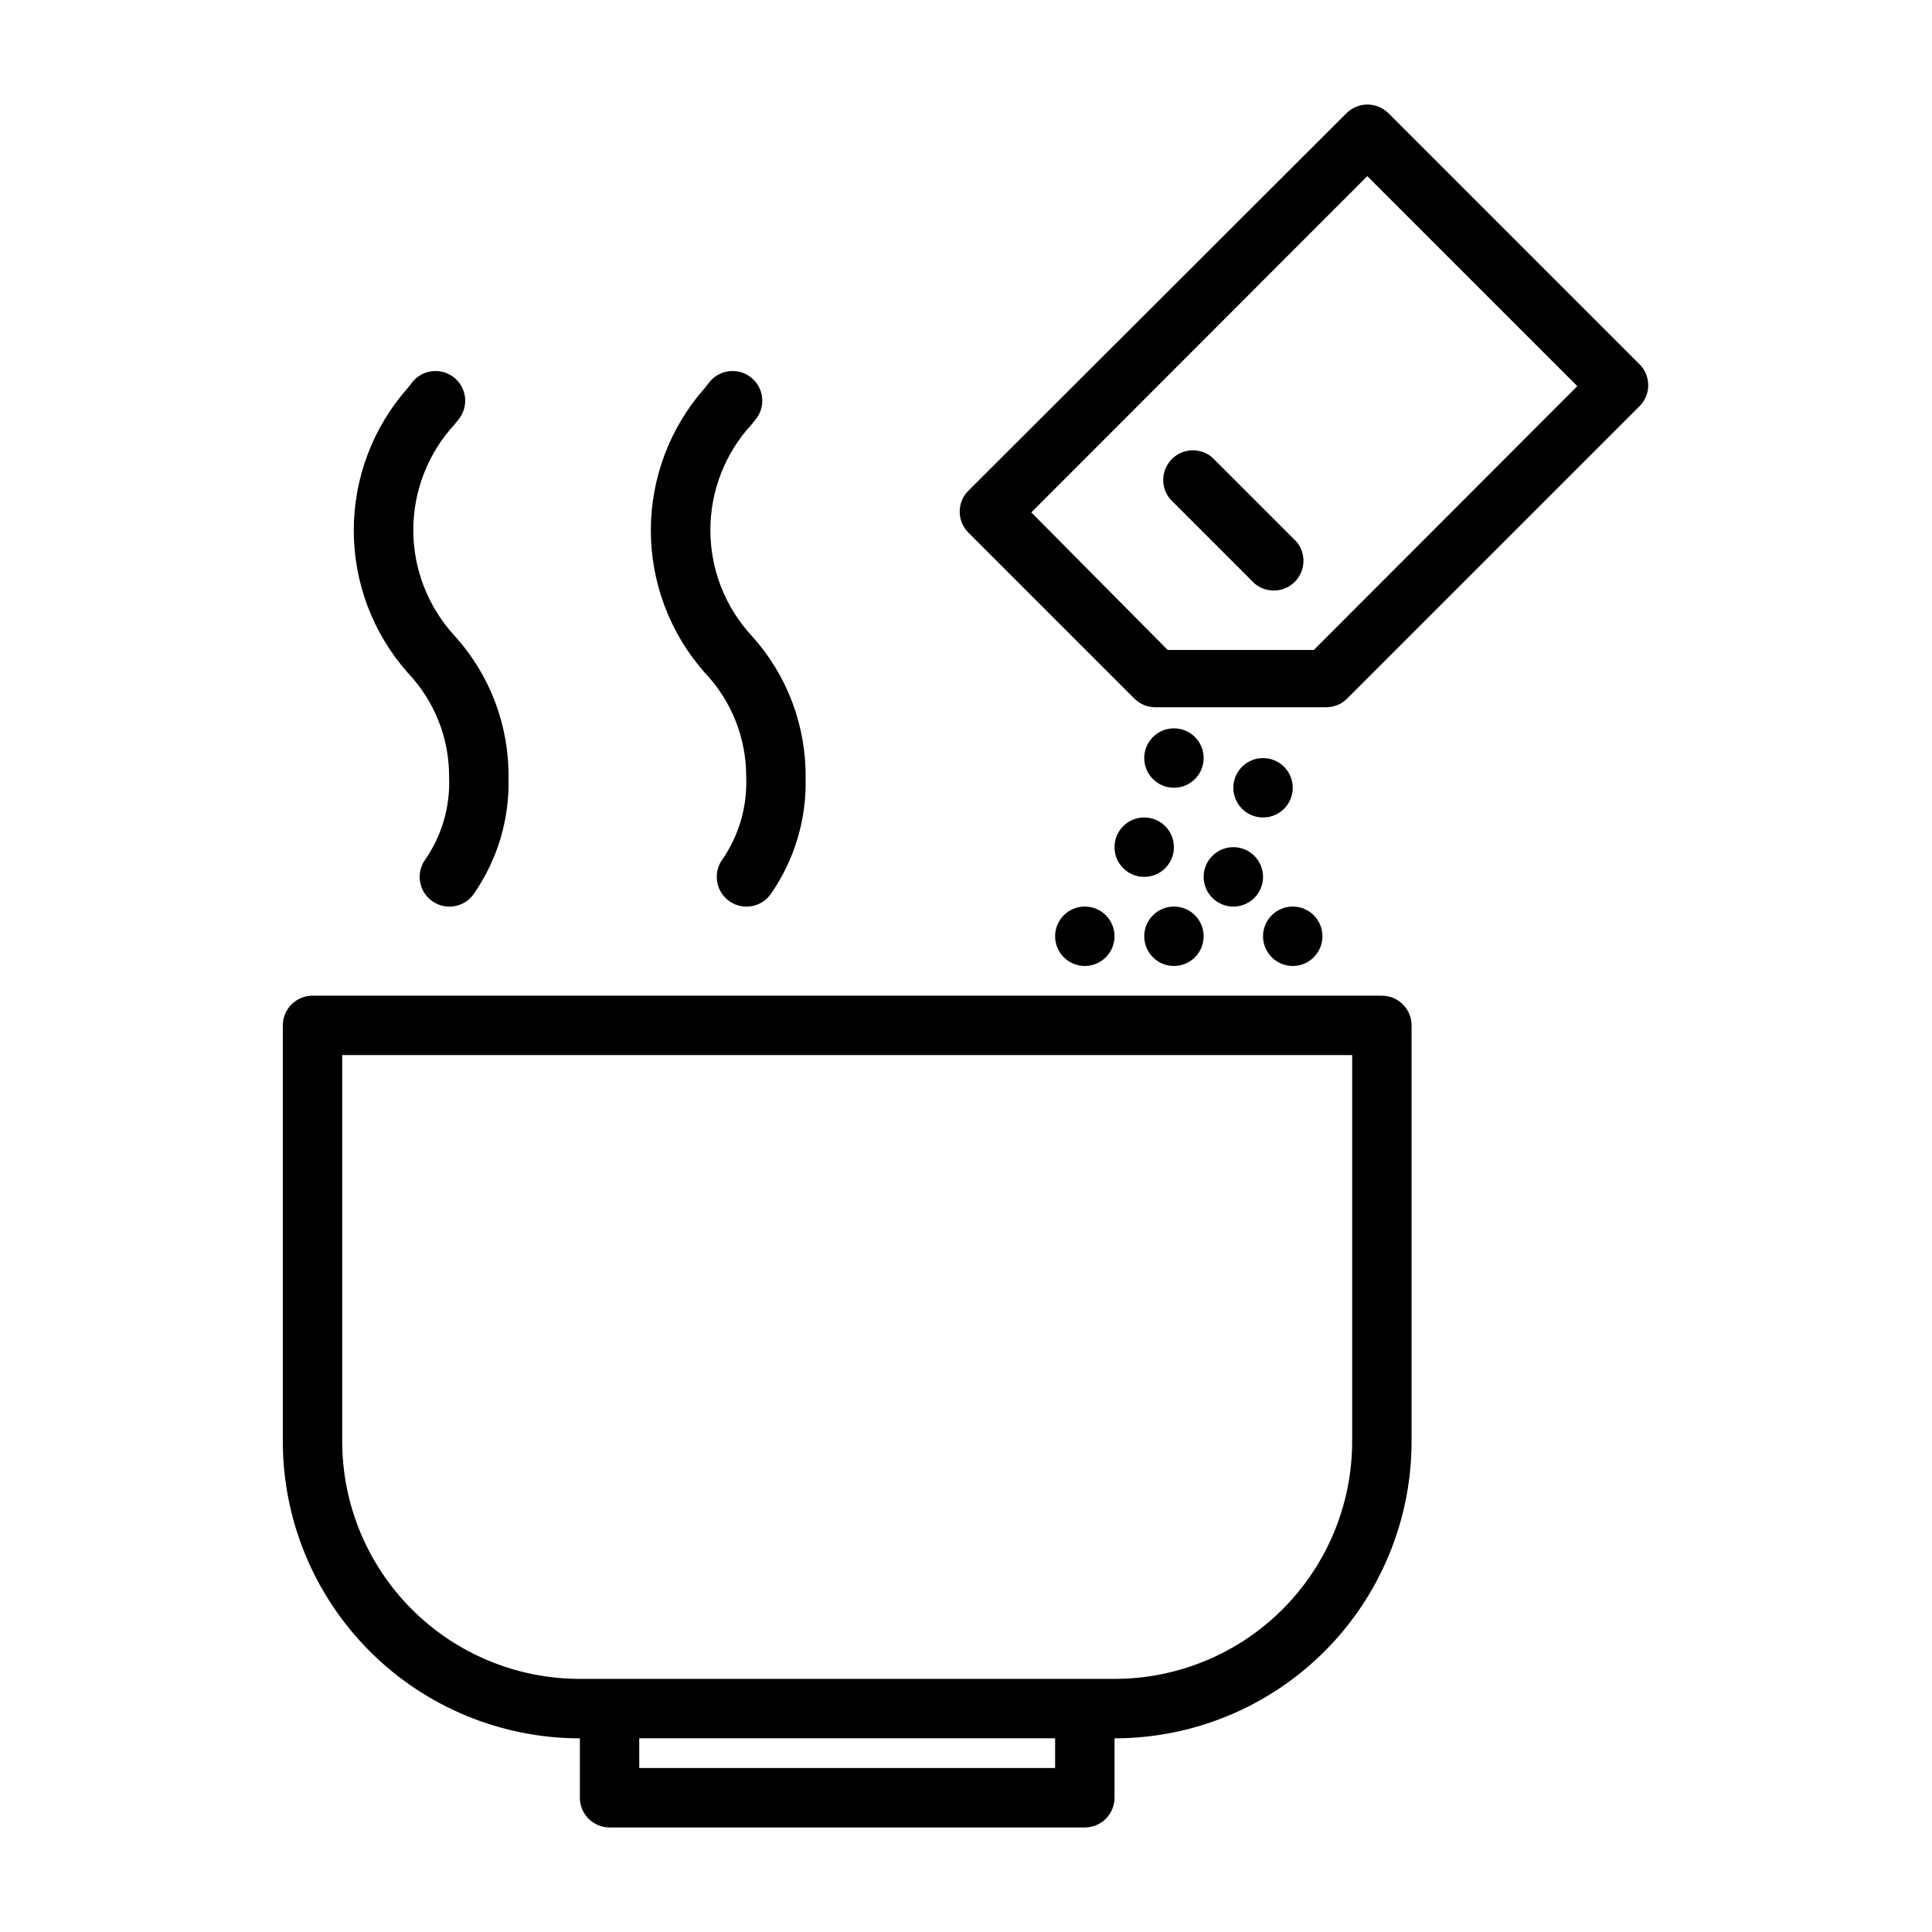
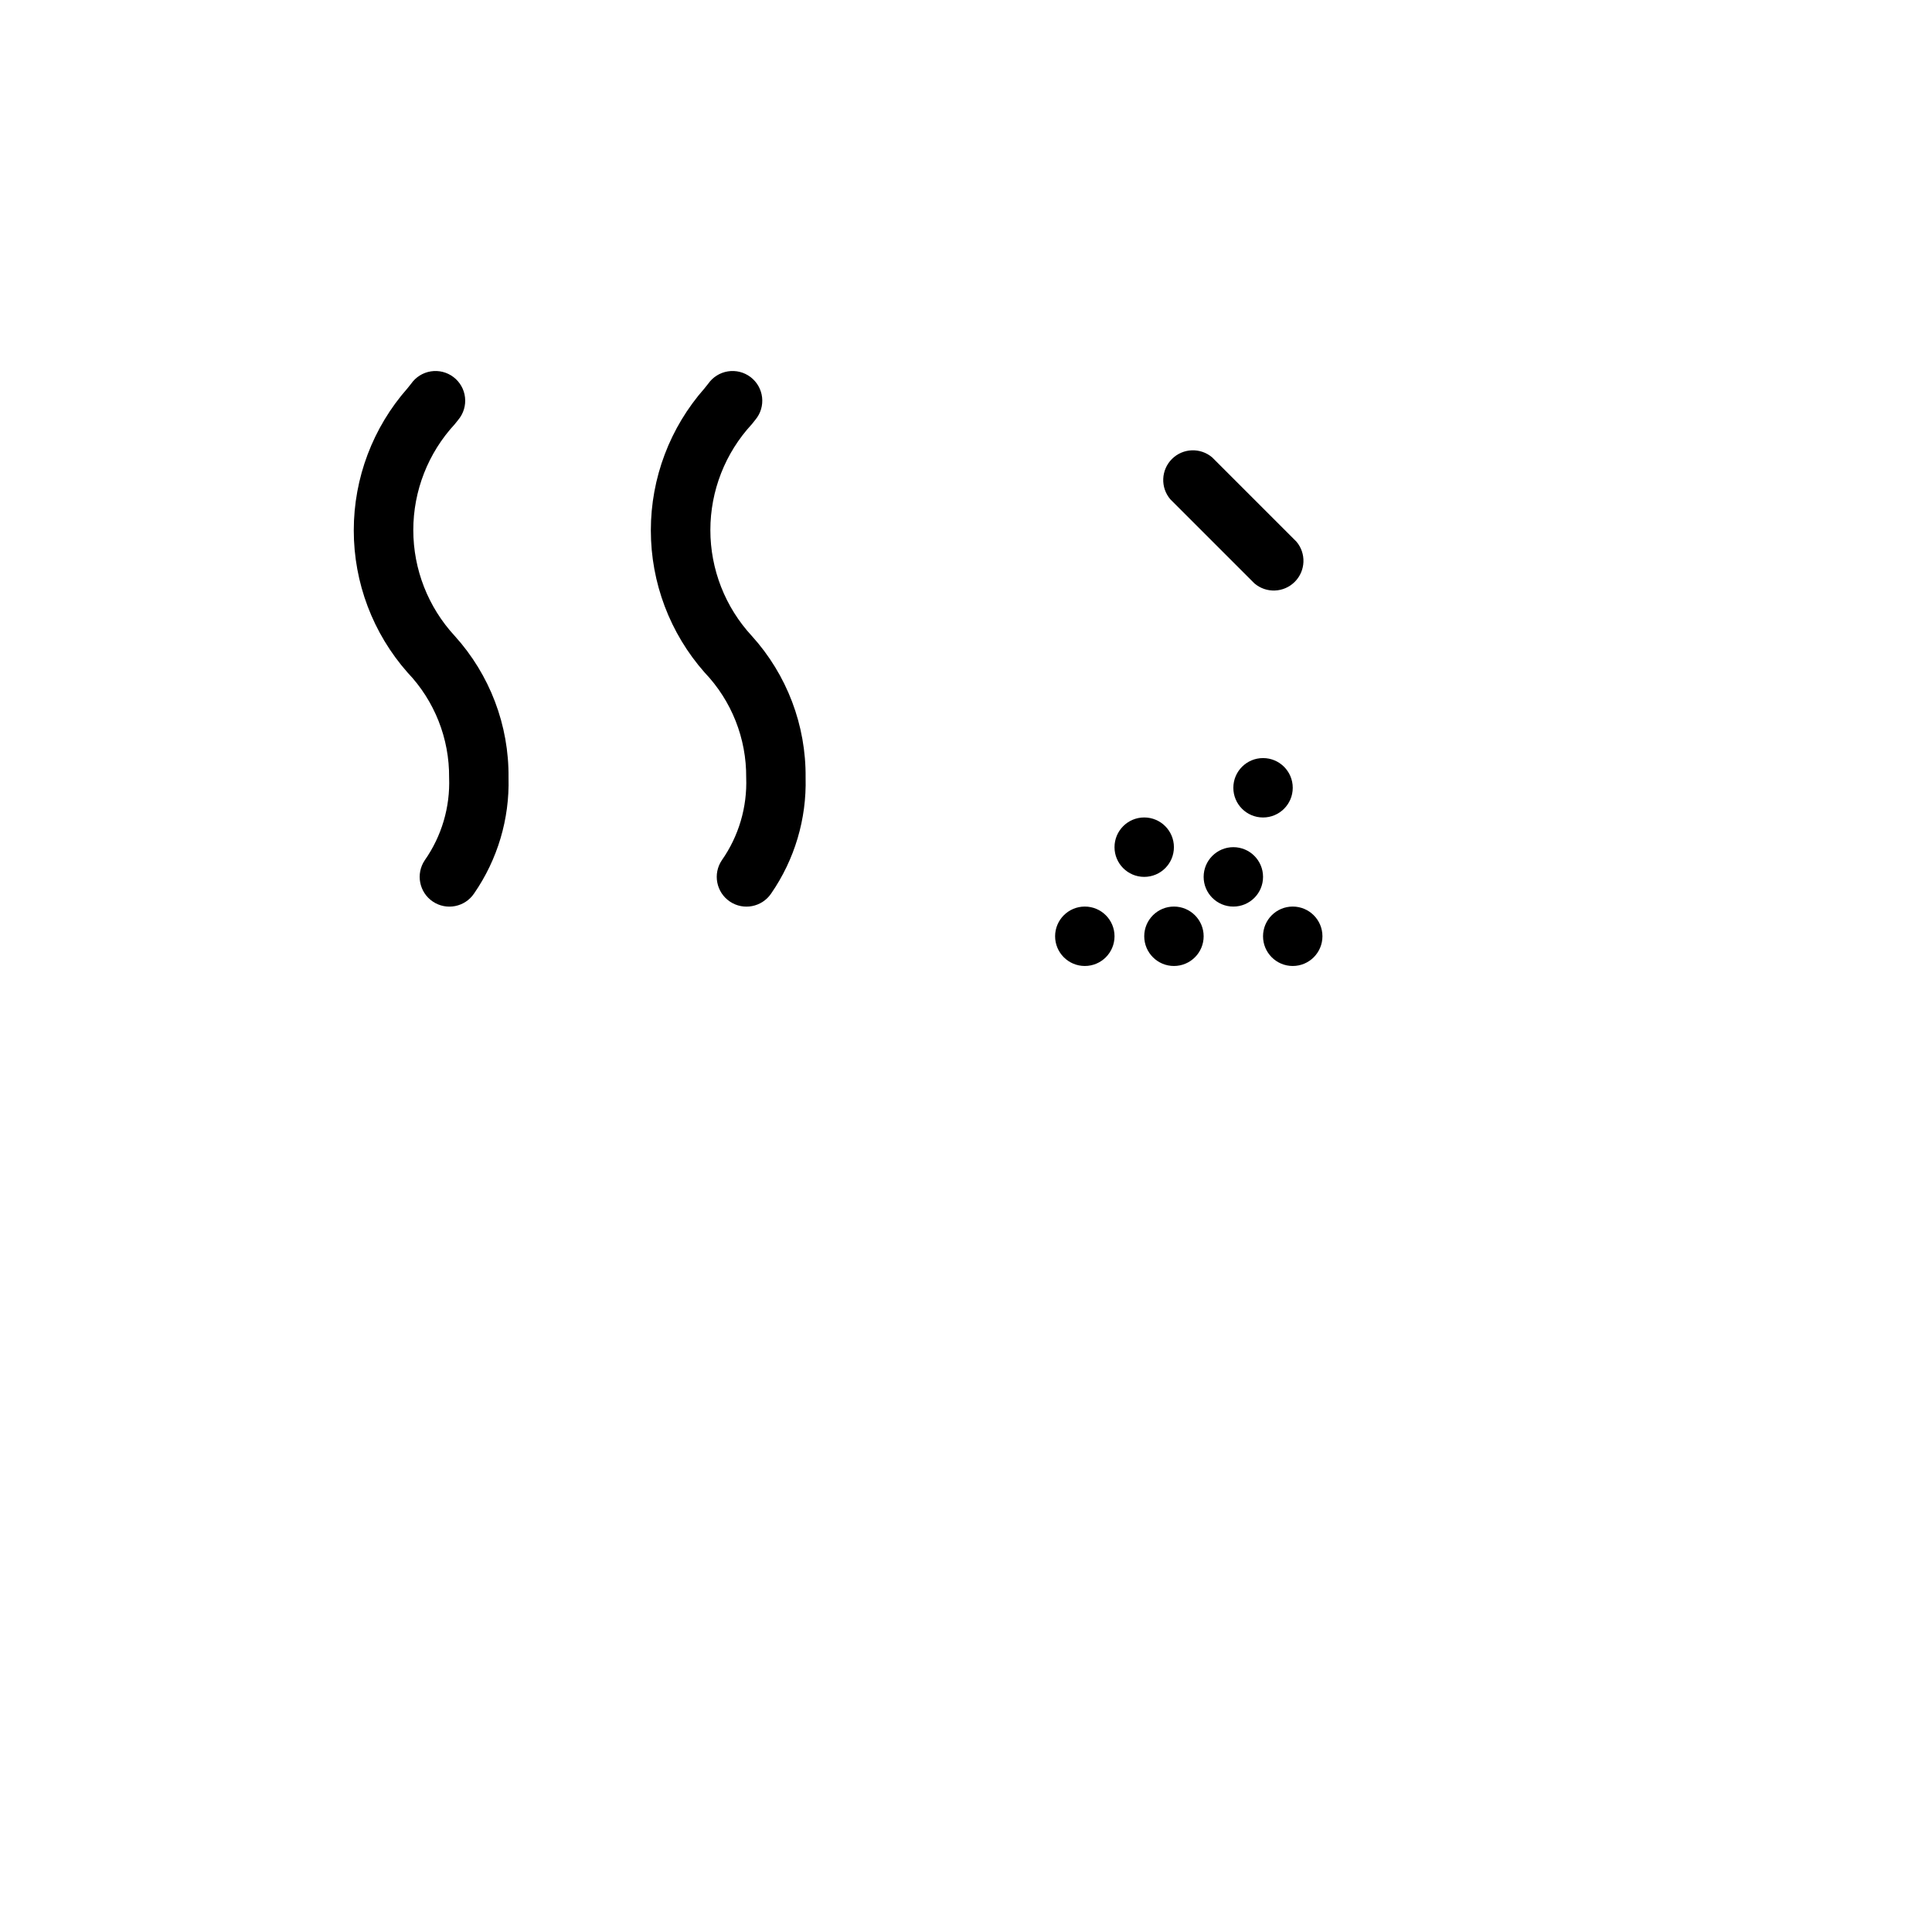
<svg xmlns="http://www.w3.org/2000/svg" fill="#000000" width="800px" height="800px" version="1.1" viewBox="144 144 512 512">
  <g>
    <path d="m263.02 350.09c0.293 7.805-1.973 15.488-6.453 21.883-2.434 3.609-1.484 8.508 2.125 10.945 3.609 2.434 8.508 1.48 10.941-2.129 6.227-9.004 9.426-19.754 9.133-30.699 0.145-13.863-4.945-27.27-14.25-37.551-7.062-7.637-10.988-17.656-10.988-28.062s3.926-20.426 10.988-28.062l0.945-1.18v-0.004c1.375-1.648 2.016-3.789 1.773-5.922-0.238-2.137-1.344-4.078-3.055-5.379-1.707-1.301-3.875-1.848-5.996-1.512-2.121 0.336-4.016 1.523-5.238 3.289l-0.945 1.18c-9.18 10.402-14.246 23.797-14.246 37.668 0 13.875 5.066 27.27 14.246 37.668 7.16 7.5 11.113 17.496 11.02 27.867z" />
    <path d="m341.75 350.09c0.289 7.805-1.977 15.488-6.457 21.883-2.434 3.609-1.48 8.508 2.125 10.945 3.609 2.434 8.508 1.48 10.945-2.129 6.223-9.004 9.422-19.754 9.129-30.699 0.145-13.863-4.941-27.27-14.246-37.551-7.066-7.637-10.992-17.656-10.992-28.062s3.926-20.426 10.992-28.062l0.945-1.18v-0.004c1.375-1.648 2.016-3.789 1.773-5.922-0.242-2.137-1.348-4.078-3.055-5.379-1.711-1.301-3.879-1.848-6-1.512-2.121 0.336-4.012 1.523-5.238 3.289l-0.945 1.18h0.004c-9.184 10.402-14.25 23.797-14.25 37.668 0 13.875 5.066 27.27 14.25 37.668 7.16 7.5 11.113 17.496 11.02 27.867z" />
-     <path d="m510.21 407.87h-283.39c-4.348 0-7.871 3.523-7.871 7.871v110.21c0 20.879 8.293 40.902 23.059 55.664 14.762 14.766 34.785 23.059 55.664 23.059v15.742c0 2.09 0.828 4.09 2.305 5.566 1.477 1.477 3.477 2.309 5.566 2.309h125.95c2.086 0 4.09-0.832 5.566-2.309 1.473-1.477 2.305-3.477 2.305-5.566v-15.742c20.879 0 40.898-8.293 55.664-23.059 14.762-14.762 23.055-34.785 23.055-55.664v-110.21c0-2.086-0.828-4.09-2.305-5.566-1.477-1.477-3.481-2.305-5.566-2.305zm-86.594 204.67h-110.21v-7.871h110.21zm78.723-86.594c0 16.703-6.637 32.723-18.445 44.531-11.812 11.812-27.828 18.445-44.531 18.445h-141.7c-16.703 0-32.723-6.633-44.531-18.445-11.812-11.809-18.445-27.828-18.445-44.531v-102.34h267.65z" />
-     <path d="m578.77 240.83-66.836-66.836c-3.07-3.051-8.027-3.051-11.098 0l-100.21 100.05c-3.055 3.07-3.055 8.027 0 11.098l44.004 44.004c1.465 1.457 3.445 2.277 5.512 2.285h45.266-0.004c2.094 0.012 4.106-0.809 5.59-2.285l77.777-77.777v0.004c2.703-2.996 2.703-7.551 0-10.547zm-86.594 75.414h-38.73l-36.133-36.449 89.031-89.113 55.656 55.656z" />
    <path d="m486.59 352.77c0 4.348-3.523 7.871-7.871 7.871s-7.871-3.523-7.871-7.871 3.523-7.871 7.871-7.871 7.871 3.523 7.871 7.871" />
    <path d="m478.72 376.38c0 4.348-3.523 7.871-7.871 7.871s-7.871-3.523-7.871-7.871c0-4.348 3.523-7.871 7.871-7.871s7.871 3.523 7.871 7.871" />
-     <path d="m462.98 344.89c0 4.348-3.527 7.871-7.875 7.871-4.348 0-7.871-3.523-7.871-7.871 0-4.348 3.523-7.871 7.871-7.871 4.348 0 7.875 3.523 7.875 7.871" />
    <path d="m462.98 392.12c0 4.348-3.527 7.875-7.875 7.875-4.348 0-7.871-3.527-7.871-7.875s3.523-7.871 7.871-7.871c4.348 0 7.875 3.523 7.875 7.871" />
    <path d="m494.46 392.12c0 4.348-3.523 7.875-7.871 7.875s-7.871-3.527-7.871-7.875 3.523-7.871 7.871-7.871 7.871 3.523 7.871 7.871" />
    <path d="m455.1 368.51c0 4.348-3.523 7.871-7.871 7.871-4.348 0-7.871-3.523-7.871-7.871 0-4.348 3.523-7.875 7.871-7.875 4.348 0 7.871 3.527 7.871 7.875" />
    <path d="m439.36 392.12c0 4.348-3.523 7.875-7.871 7.875-4.348 0-7.875-3.527-7.875-7.875s3.527-7.871 7.875-7.871c4.348 0 7.871 3.523 7.871 7.871" />
    <path d="m465.26 265.23c-3.125-2.676-7.781-2.496-10.688 0.41-2.906 2.91-3.086 7.566-0.414 10.688l22.277 22.277h0.004c3.121 2.676 7.777 2.496 10.684-0.41 2.91-2.91 3.09-7.566 0.414-10.688z" />
  </g>
</svg>